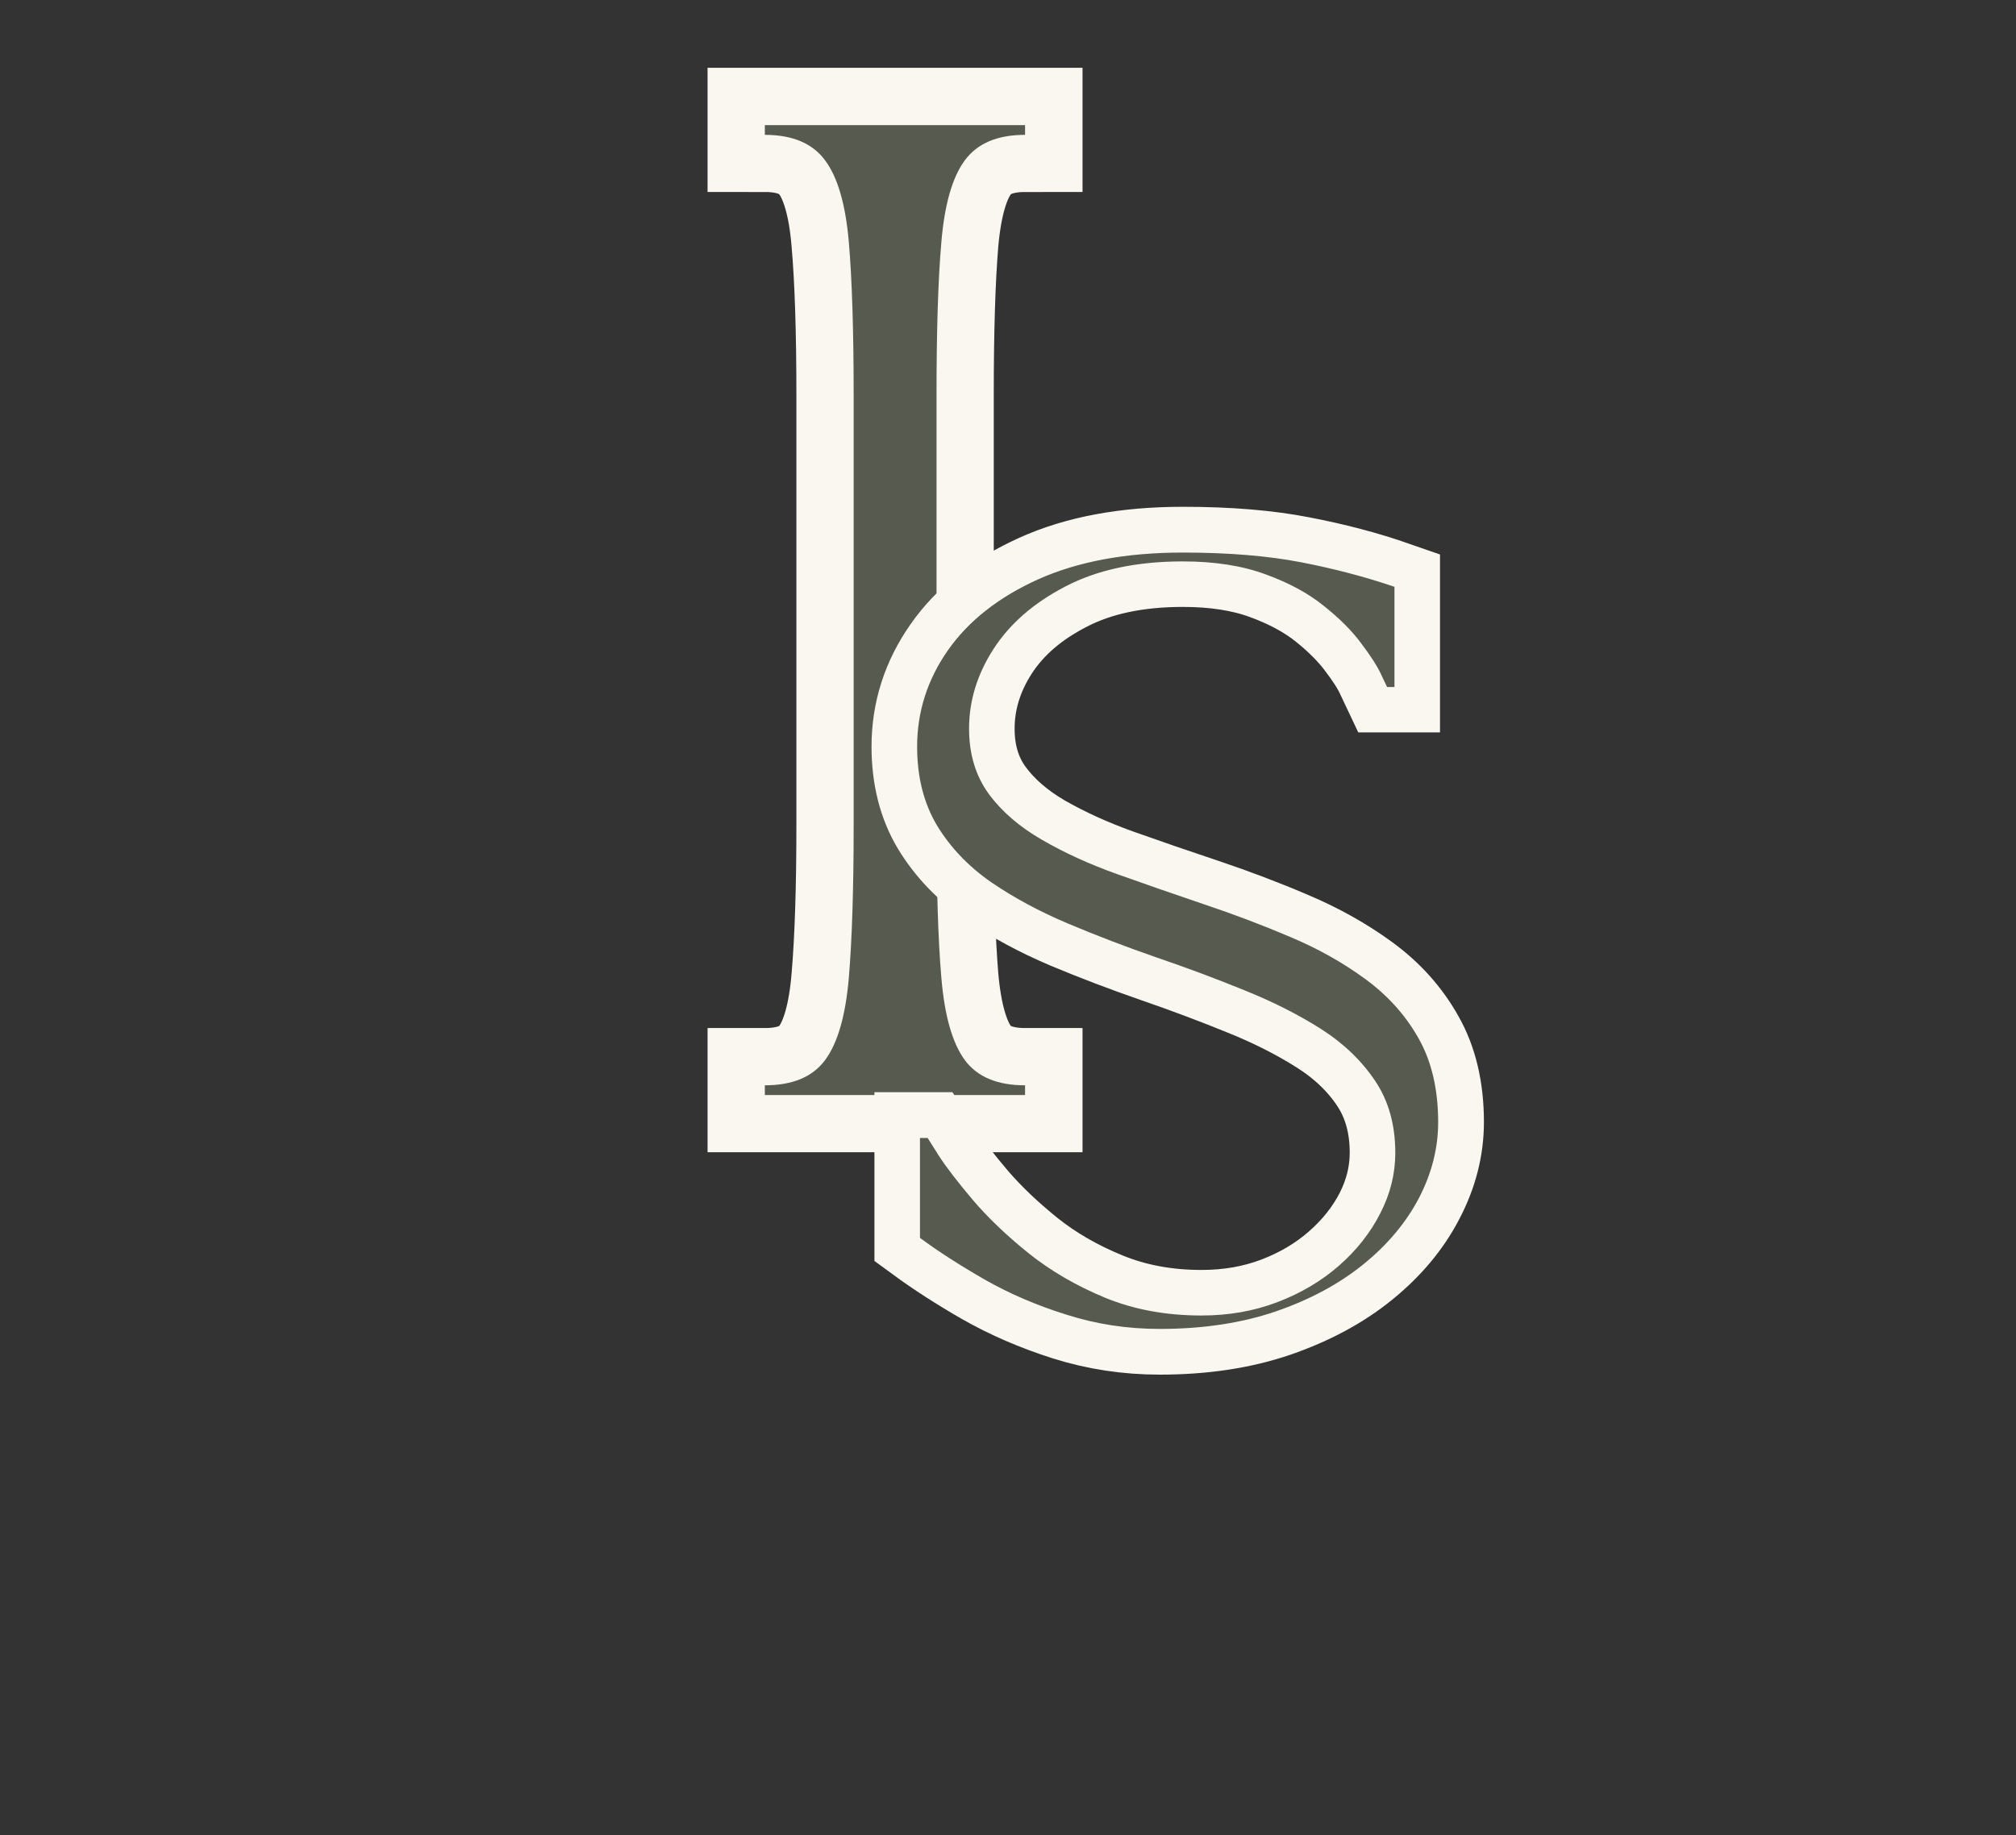
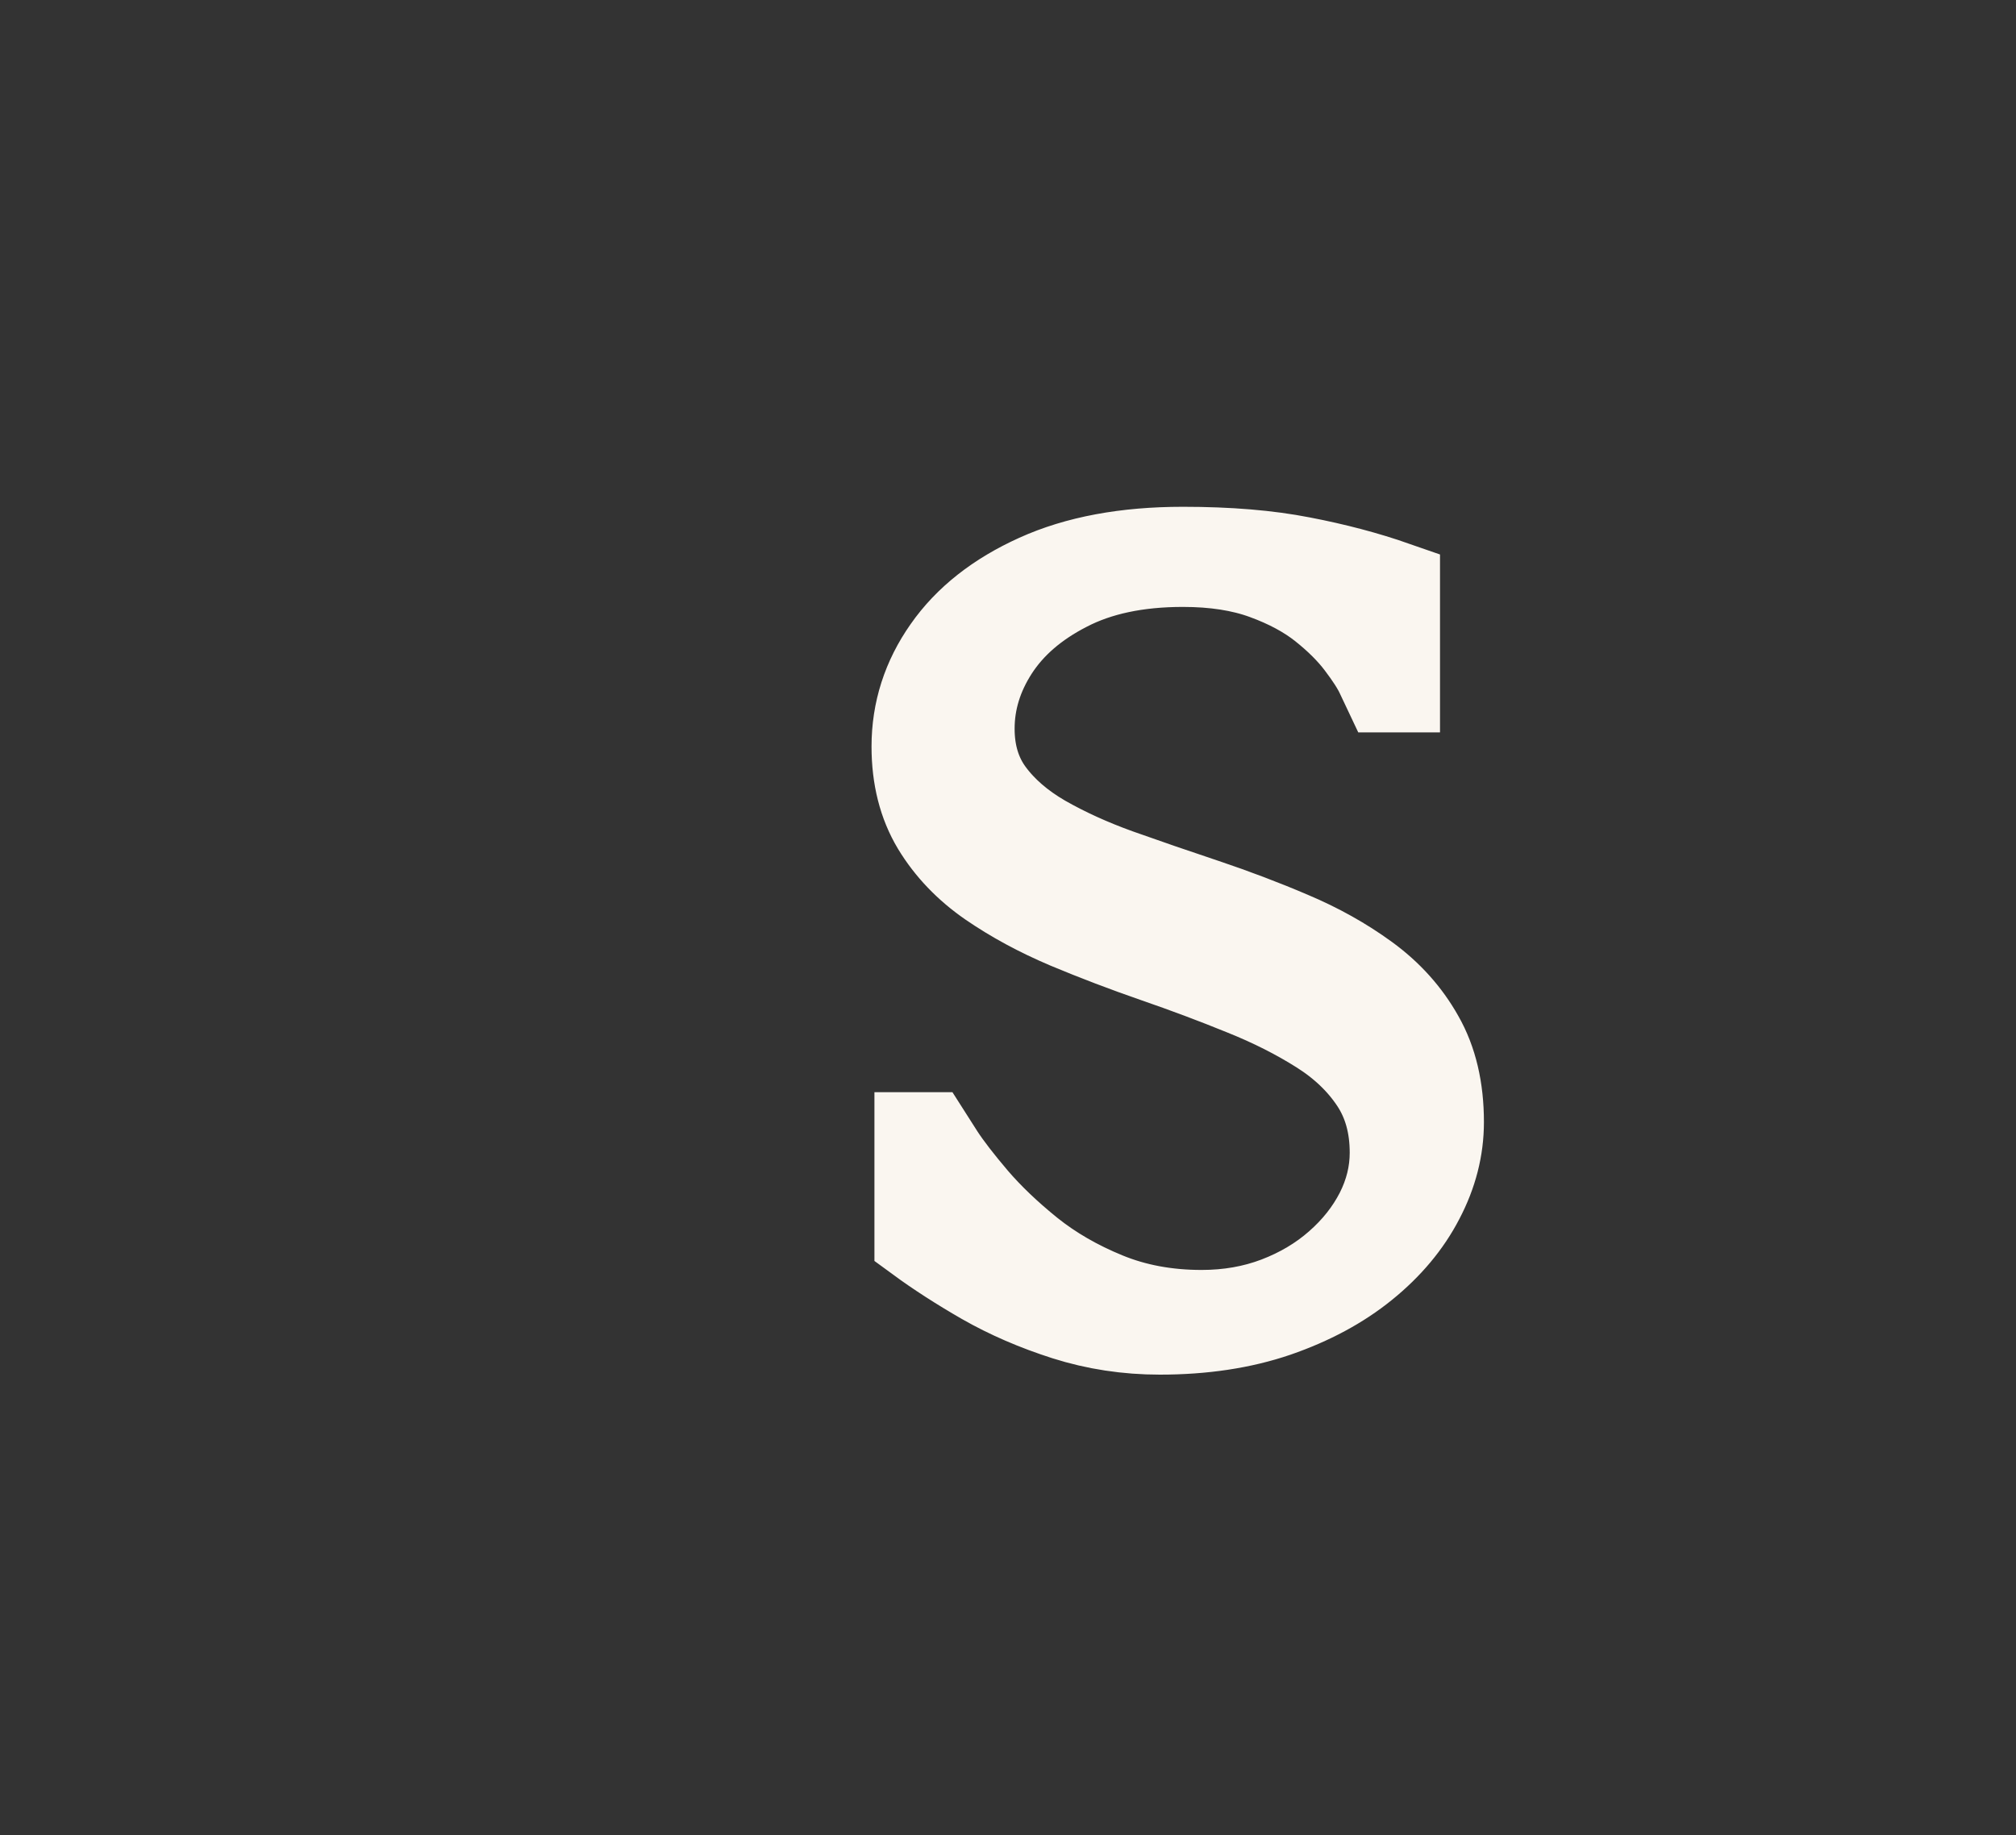
<svg xmlns="http://www.w3.org/2000/svg" width="134" height="122" viewBox="0 0 134 122" fill="none">
  <rect x="0" y="0" width="134" height="122" fill="#333333" stroke="none" />
-   <path d="M50.836 8.958V8.313H68.148V8.958C66.308 8.958 64.974 9.522 64.139 10.642C63.305 11.757 62.781 13.573 62.56 16.093C62.352 18.597 62.248 21.985 62.248 26.244V54.864C62.248 59.087 62.352 62.464 62.56 65.007C62.781 67.535 63.305 69.362 64.139 70.486C64.974 71.596 66.308 72.151 68.148 72.151V72.796H50.836V72.151C52.675 72.151 54.01 71.596 54.845 70.486C55.679 69.362 56.203 67.535 56.41 65.007C56.627 62.464 56.74 59.087 56.74 54.864V26.244C56.74 21.985 56.627 18.597 56.41 16.093C56.203 13.573 55.679 11.757 54.845 10.642C54.01 9.522 52.675 8.958 50.836 8.958Z" stroke="#FAF6F0" stroke-width="7.611" />
-   <path d="M50.837 8.965V8.319H68.134V8.965C66.295 8.965 64.966 9.529 64.135 10.653C63.306 11.768 62.782 13.585 62.57 16.099C62.353 18.604 62.249 21.991 62.249 26.251V54.867C62.249 59.079 62.353 62.457 62.57 64.999C62.782 67.533 63.306 69.359 64.135 70.484C64.966 71.598 66.295 72.153 68.134 72.153V72.799H50.837V72.153C52.672 72.153 54.006 71.598 54.836 70.484C55.676 69.359 56.204 67.533 56.421 64.999C56.633 62.457 56.741 59.079 56.741 54.867V26.251C56.741 21.991 56.633 18.604 56.421 16.099C56.204 13.585 55.676 11.768 54.836 10.653C54.006 9.529 52.672 8.965 50.837 8.965Z" fill="#575B4F" />
  <path d="M60.961 49.632C60.961 47.312 61.645 45.177 63.012 43.232C64.375 41.278 66.37 39.703 68.996 38.517C71.632 37.322 74.844 36.724 78.626 36.724C81.653 36.724 84.275 36.942 86.492 37.378C88.717 37.805 90.783 38.351 92.683 39.015V45.657H92.202C92.202 45.657 92.07 45.377 91.806 44.822C91.542 44.252 91.094 43.56 90.467 42.734C89.84 41.904 89.01 41.074 87.972 40.248C86.939 39.428 85.647 38.73 84.096 38.166C82.554 37.601 80.729 37.317 78.626 37.317C75.565 37.317 72.976 37.867 70.854 38.968C68.732 40.054 67.129 41.444 66.035 43.133C64.95 44.817 64.408 46.586 64.408 48.446C64.408 50.13 64.847 51.577 65.724 52.772C66.596 53.958 67.78 54.983 69.275 55.851C70.769 56.705 72.434 57.464 74.278 58.128C76.122 58.783 78.036 59.442 80.012 60.102C81.988 60.766 83.893 61.487 85.732 62.274C87.571 63.048 89.241 63.982 90.736 65.073C92.235 66.164 93.419 67.478 94.287 69.025C95.164 70.557 95.602 72.417 95.602 74.599C95.602 76.321 95.173 78 94.31 79.642C93.461 81.283 92.226 82.759 90.613 84.063C89.005 85.368 87.067 86.407 84.794 87.194C82.53 87.967 79.96 88.356 77.093 88.356C74.924 88.356 72.854 88.038 70.878 87.412C68.902 86.781 67.091 85.999 65.445 85.059C63.804 84.115 62.376 83.19 61.154 82.294V75.643H61.649C61.649 75.643 61.904 76.041 62.409 76.843C62.923 77.635 63.682 78.617 64.686 79.798C65.691 80.97 66.921 82.147 68.383 83.328C69.845 84.5 71.543 85.482 73.467 86.269C75.396 87.061 77.527 87.46 79.866 87.46C81.672 87.46 83.356 87.166 84.916 86.573C86.482 85.975 87.845 85.164 89.01 84.139C90.184 83.11 91.099 81.952 91.759 80.662C92.414 79.367 92.745 78.024 92.745 76.634C92.745 74.784 92.301 73.19 91.41 71.848C90.519 70.505 89.316 69.357 87.807 68.403C86.293 67.445 84.591 66.582 82.695 65.823C80.809 65.054 78.862 64.324 76.853 63.631C74.844 62.934 72.896 62.194 71.001 61.401C69.11 60.6 67.407 59.679 65.889 58.636C64.38 57.592 63.177 56.34 62.286 54.869C61.404 53.399 60.961 51.653 60.961 49.632Z" stroke="#FAF6F0" stroke-width="6.064" />
-   <path d="M60.96 49.639C60.96 47.324 61.639 45.194 62.997 43.244C64.365 41.285 66.364 39.709 68.995 38.519C71.636 37.333 74.843 36.735 78.615 36.735C81.643 36.735 84.265 36.953 86.481 37.38C88.707 37.812 90.772 38.358 92.687 39.012V45.673H92.197C92.197 45.673 92.064 45.398 91.8 44.838C91.536 44.268 91.088 43.576 90.461 42.75C89.843 41.915 89.013 41.09 87.971 40.265C86.939 39.43 85.651 38.737 84.104 38.177C82.558 37.608 80.728 37.323 78.615 37.323C75.56 37.323 72.966 37.874 70.844 38.974C68.731 40.065 67.128 41.455 66.034 43.149C64.949 44.833 64.412 46.598 64.412 48.443C64.412 50.127 64.846 51.569 65.713 52.77C66.591 53.96 67.779 54.985 69.278 55.843C70.773 56.707 72.438 57.466 74.277 58.121C76.126 58.78 78.035 59.444 80.011 60.113C81.982 60.772 83.888 61.493 85.727 62.276C87.575 63.05 89.245 63.984 90.744 65.085C92.239 66.176 93.422 67.49 94.29 69.032C95.158 70.564 95.592 72.423 95.592 74.61C95.592 76.332 95.163 78.016 94.309 79.658C93.451 81.29 92.22 82.76 90.612 84.06C88.999 85.365 87.056 86.408 84.783 87.191C82.52 87.96 79.955 88.349 77.088 88.349C74.923 88.349 72.853 88.031 70.882 87.4C68.906 86.783 67.095 86.005 65.449 85.066C63.799 84.117 62.365 83.197 61.149 82.296V75.654H61.658C61.658 75.654 61.908 76.052 62.412 76.85C62.926 77.637 63.681 78.614 64.676 79.791C65.68 80.967 66.911 82.144 68.373 83.32C69.844 84.497 71.542 85.483 73.466 86.28C75.39 87.068 77.521 87.457 79.86 87.457C81.671 87.457 83.355 87.163 84.915 86.565C86.472 85.972 87.839 85.161 89.009 84.136C90.178 83.111 91.088 81.954 91.744 80.664C92.409 79.373 92.743 78.035 92.743 76.641C92.743 74.781 92.296 73.187 91.404 71.859C90.508 70.521 89.311 69.368 87.802 68.405C86.293 67.447 84.585 66.584 82.69 65.825C80.803 65.056 78.851 64.326 76.842 63.642C74.843 62.95 72.891 62.2 70.995 61.403C69.109 60.606 67.401 59.691 65.883 58.652C64.374 57.603 63.172 56.346 62.28 54.876C61.398 53.396 60.96 51.65 60.96 49.639Z" fill="#575B4F" />
</svg>